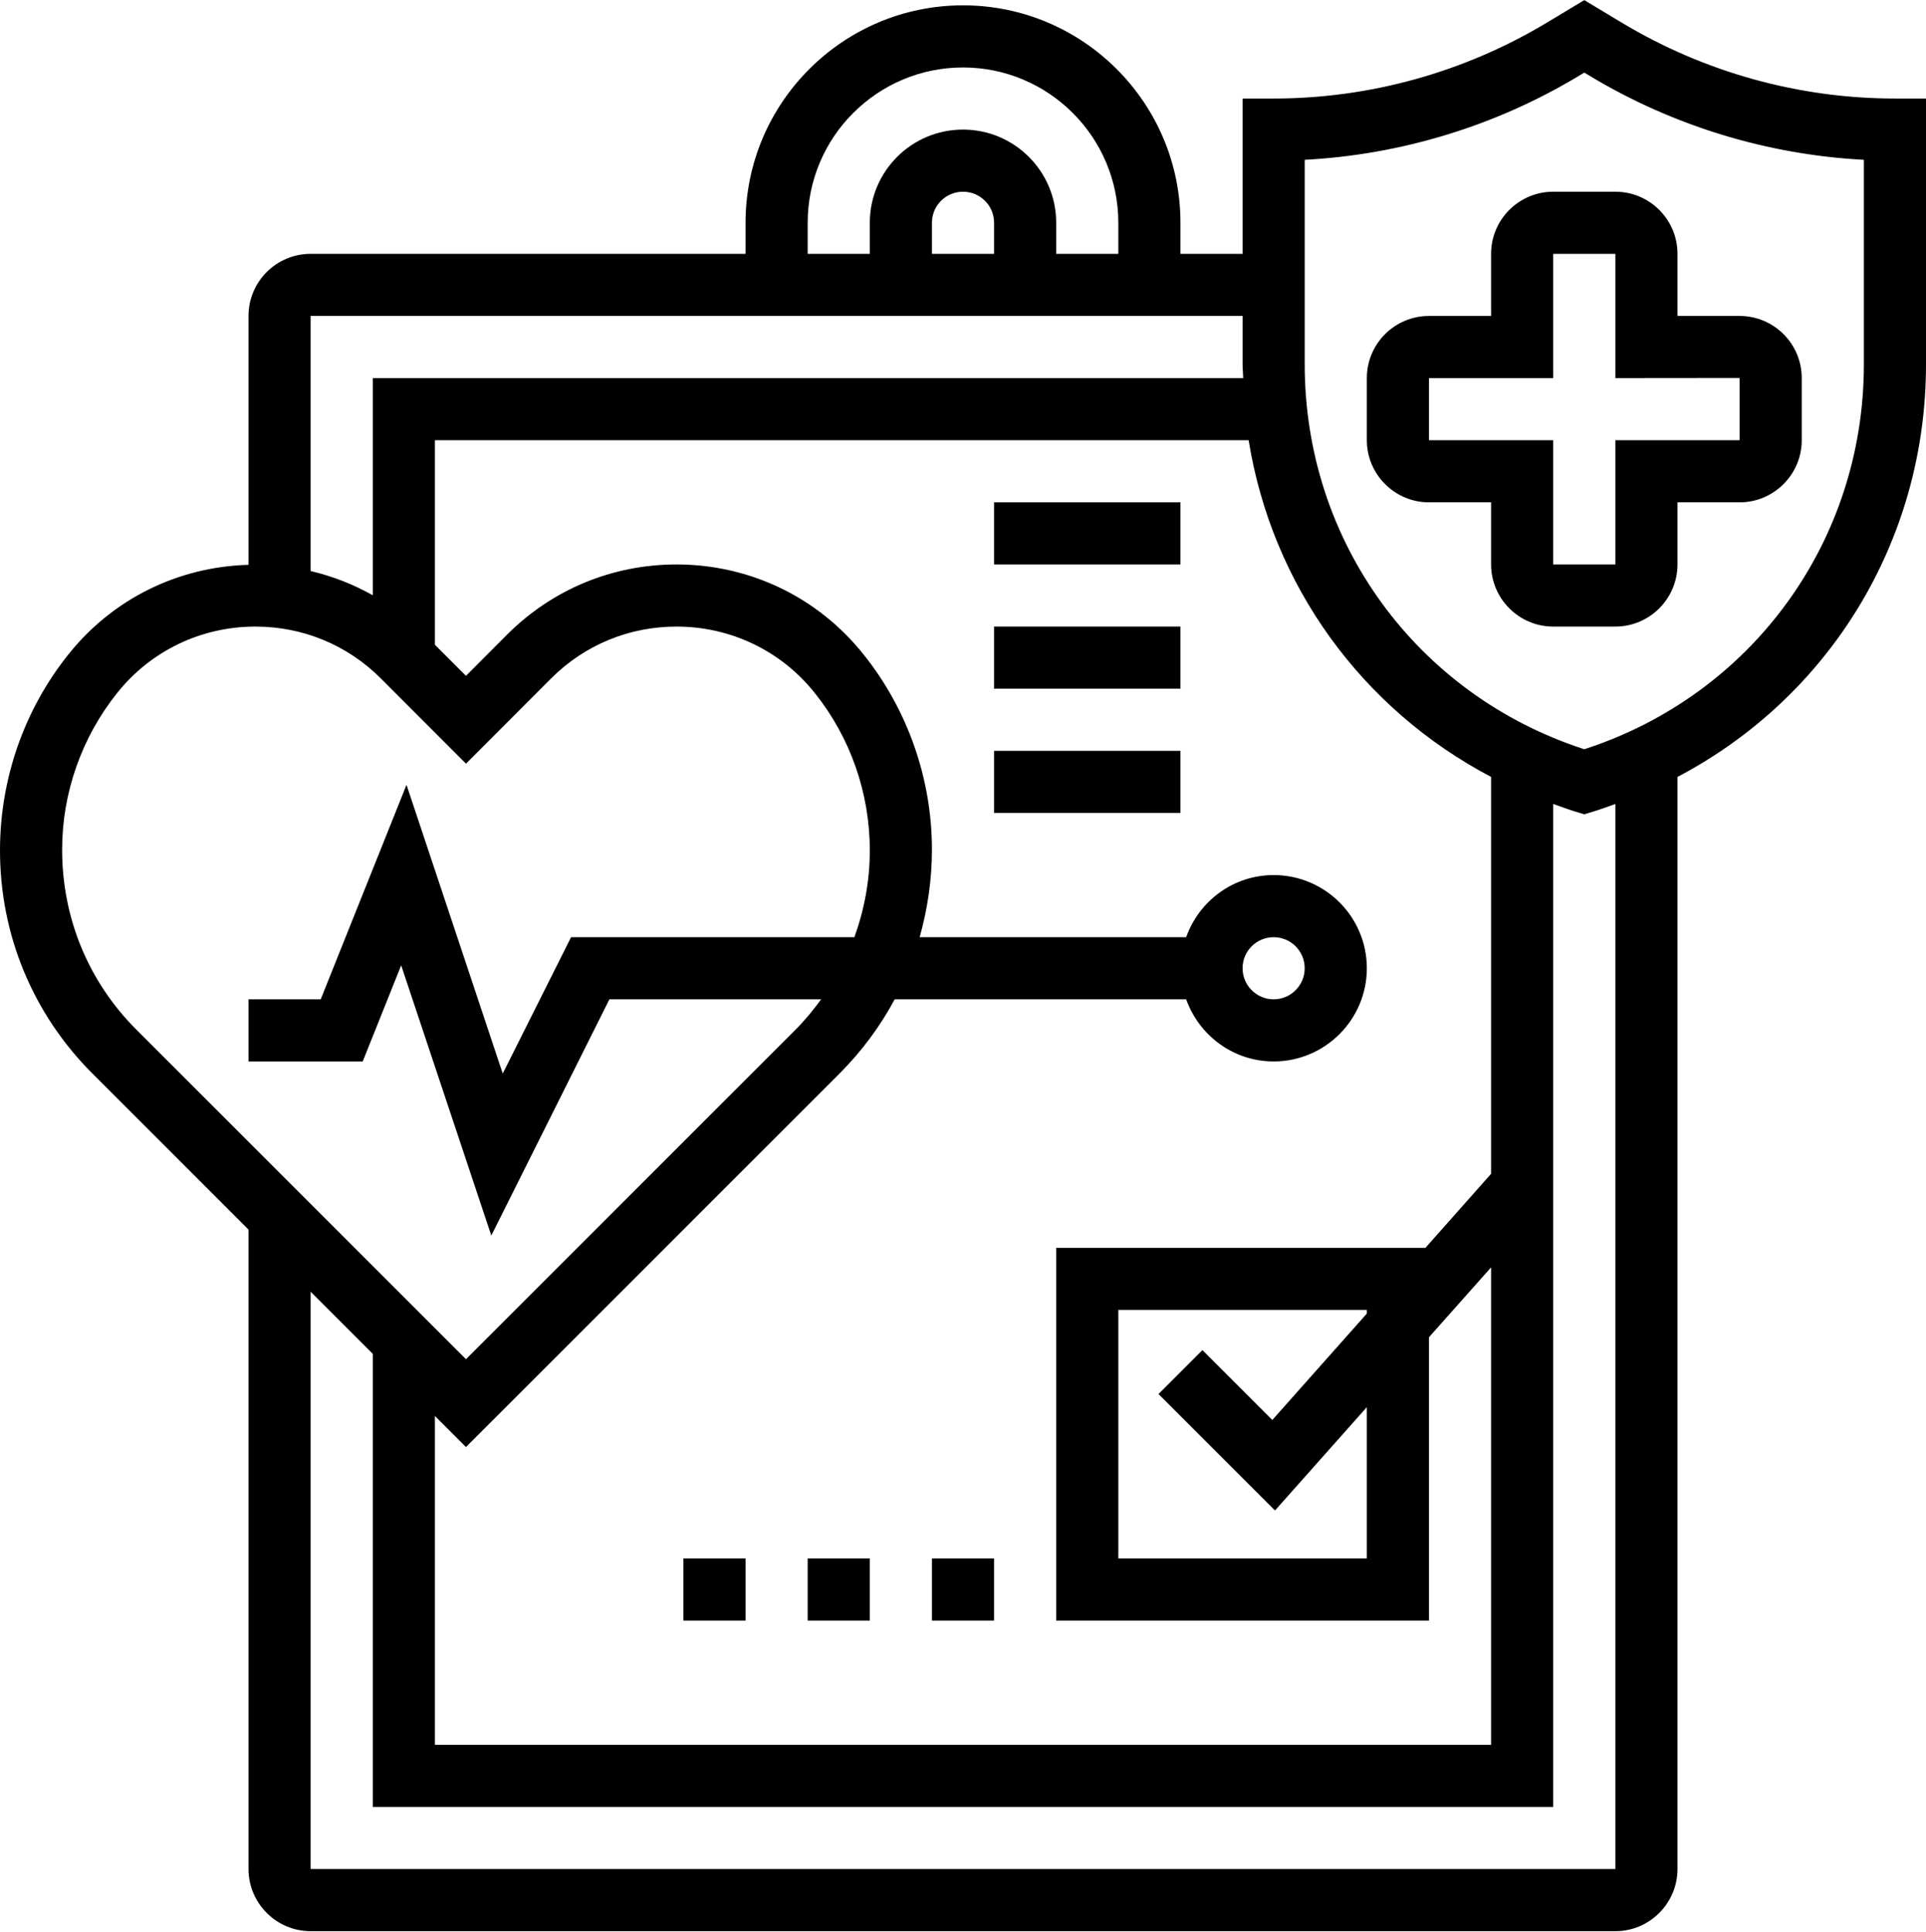
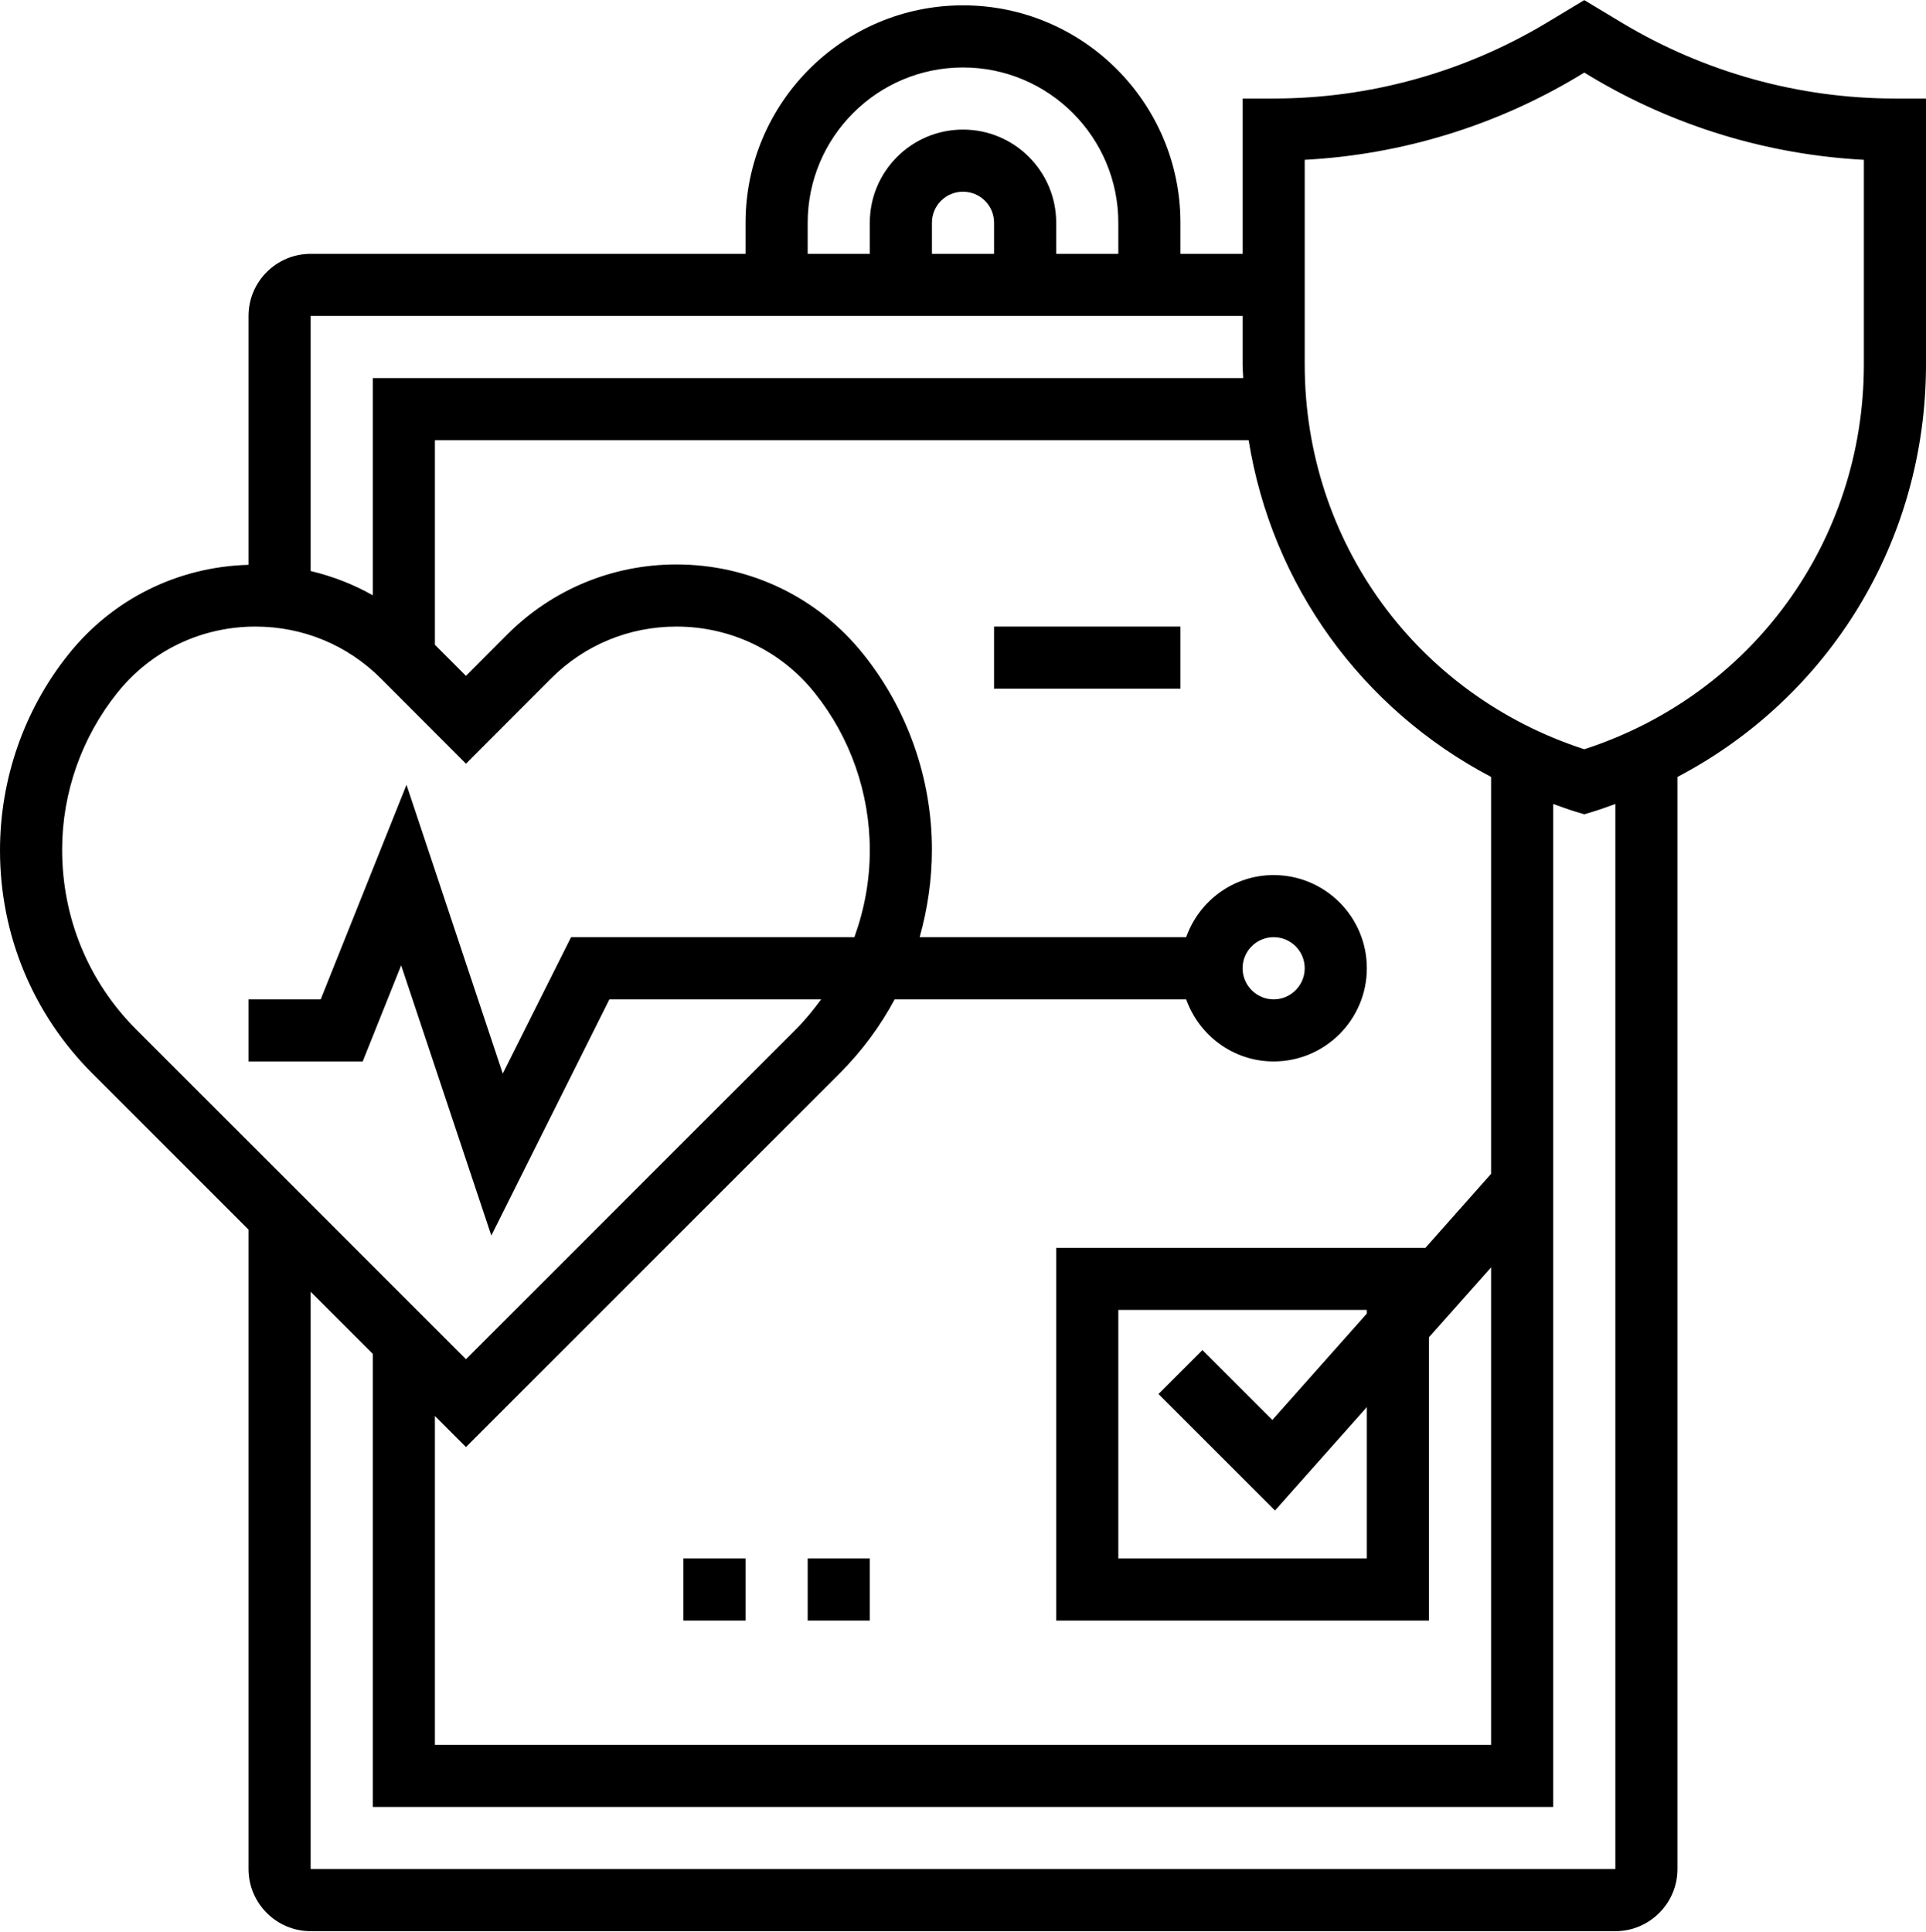
<svg xmlns="http://www.w3.org/2000/svg" height="62.2" version="1" viewBox="0 0 62 62.2" width="62">
  <g fill="inherit">
-     <path d="M 56 12.168 L 56 14.172 L 52 14.172 L 52 18.172 L 50 18.172 L 50 14.172 L 46 14.172 L 46 12.172 L 50 12.172 L 50 8.172 L 52 8.172 L 52 12.172 Z M 48 8.172 L 48 10.172 L 46 10.172 C 44.898 10.172 44 11.066 44 12.172 L 44 14.172 C 44 15.273 44.898 16.172 46 16.172 L 48 16.172 L 48 18.172 C 48 19.273 48.898 20.172 50 20.172 L 52 20.172 C 53.102 20.172 54 19.273 54 18.172 L 54 16.172 L 56 16.172 C 57.102 16.172 58 15.273 58 14.172 L 58 12.172 C 58 11.066 57.102 10.172 56 10.172 L 54 10.172 L 54 8.172 C 54 7.066 53.102 6.172 52 6.172 L 50 6.172 C 48.898 6.172 48 7.066 48 8.172" />
    <path d="M 60 11.73 C 60 17.43 56.398 22.371 51 24.121 C 45.602 22.371 42 17.43 42 11.73 L 42 5.145 C 45.105 4.98 48.129 4.059 50.801 2.457 L 51 2.336 L 51.199 2.457 C 53.871 4.059 56.895 4.98 60 5.145 Z M 52 60.172 L 10 60.172 L 10 41.586 L 12 43.586 L 12 58.172 L 50 58.172 L 50 25.883 C 50.234 25.965 50.469 26.055 50.715 26.129 L 51 26.215 L 51.285 26.129 C 51.531 26.055 51.766 25.965 52 25.883 Z M 2 27.352 C 2 25.527 2.629 23.738 3.77 22.312 C 4.855 20.949 6.48 20.172 8.223 20.172 C 9.746 20.172 11.18 20.762 12.258 21.84 L 15 24.586 L 17.742 21.84 C 18.82 20.762 20.254 20.172 21.777 20.172 C 23.52 20.172 25.145 20.949 26.23 22.312 C 27.371 23.738 28 25.527 28 27.379 C 28 28.348 27.824 29.285 27.504 30.172 L 18.383 30.172 L 16.184 34.562 L 13.086 25.266 L 10.324 32.172 L 8 32.172 L 8 34.172 L 11.676 34.172 L 12.914 31.078 L 15.816 39.777 L 19.617 32.172 L 26.434 32.172 C 26.184 32.512 25.918 32.84 25.613 33.145 L 15 43.758 L 4.387 33.145 C 2.848 31.605 2 29.559 2 27.352 Z M 40 10.172 L 40 11.73 C 40 11.879 40.016 12.023 40.02 12.172 L 12 12.172 L 12 19.164 C 11.371 18.809 10.703 18.551 10 18.383 L 10 10.172 Z M 32 8.172 L 30 8.172 L 30 7.172 C 30 6.617 30.449 6.172 31 6.172 C 31.551 6.172 32 6.617 32 7.172 Z M 26 7.172 C 26 4.414 28.242 2.172 31 2.172 C 33.758 2.172 36 4.414 36 7.172 L 36 8.172 L 34 8.172 L 34 7.172 C 34 5.516 32.656 4.172 31 4.172 C 29.344 4.172 28 5.516 28 7.172 L 28 8.172 L 26 8.172 Z M 40 31.172 C 40 30.617 40.449 30.172 41 30.172 C 41.551 30.172 42 30.617 42 31.172 C 42 31.723 41.551 32.172 41 32.172 C 40.449 32.172 40 31.723 40 31.172 Z M 41.043 48.629 L 44 45.301 L 44 50.172 L 36 50.172 L 36 42.172 L 44 42.172 L 44 42.289 L 40.957 45.715 L 38.707 43.465 L 37.293 44.879 Z M 48 37.789 L 45.887 40.172 L 34 40.172 L 34 52.172 L 46 52.172 L 46 43.051 L 48 40.801 L 48 56.172 L 14 56.172 L 14 45.586 L 15 46.586 L 27.027 34.559 C 27.742 33.844 28.336 33.039 28.801 32.172 L 38.184 32.172 C 38.598 33.332 39.699 34.172 41 34.172 C 42.656 34.172 44 32.824 44 31.172 C 44 29.516 42.656 28.172 41 28.172 C 39.699 28.172 38.598 29.008 38.184 30.172 L 29.605 30.172 C 29.859 29.266 30 28.32 30 27.352 C 30 25.074 29.219 22.84 27.793 21.062 C 26.324 19.223 24.133 18.172 21.777 18.172 C 19.719 18.172 17.785 18.973 16.328 20.426 L 15 21.758 L 14 20.758 L 14 14.172 L 40.195 14.172 C 40.945 18.836 43.836 22.824 48 25.012 Z M 61 3.172 C 57.91 3.172 54.875 2.328 52.227 0.742 L 51 0.004 L 49.773 0.742 C 47.125 2.328 44.09 3.172 41 3.172 L 40 3.172 L 40 8.172 L 38 8.172 L 38 7.172 C 38 3.309 34.859 0.172 31 0.172 C 27.141 0.172 24 3.309 24 7.172 L 24 8.172 L 10 8.172 C 8.898 8.172 8 9.066 8 10.172 L 8 18.184 C 5.73 18.246 3.629 19.281 2.207 21.062 C 0.781 22.84 0 25.074 0 27.379 C 0 30.09 1.055 32.641 2.973 34.559 L 8 39.586 L 8 60.172 C 8 61.273 8.898 62.172 10 62.172 L 52 62.172 C 53.102 62.172 54 61.273 54 60.172 L 54 25.012 C 58.879 22.449 62 17.422 62 11.73 L 62 3.172 L 61 3.172" />
-     <path d="M 30 52.172 L 32 52.172 L 32 50.172 L 30 50.172 L 30 52.172" />
-     <path d="M 26 52.172 L 28 52.172 L 28 50.172 L 26 50.172 L 26 52.172" />
+     <path d="M 26 52.172 L 28 52.172 L 28 50.172 L 26 50.172 " />
    <path d="M 22 52.172 L 24 52.172 L 24 50.172 L 22 50.172 L 22 52.172" />
-     <path d="M 32 26.172 L 38 26.172 L 38 24.172 L 32 24.172 L 32 26.172" />
    <path d="M 32 22.172 L 38 22.172 L 38 20.172 L 32 20.172 L 32 22.172" />
-     <path d="M 32 18.172 L 38 18.172 L 38 16.172 L 32 16.172 L 32 18.172" />
  </g>
</svg>